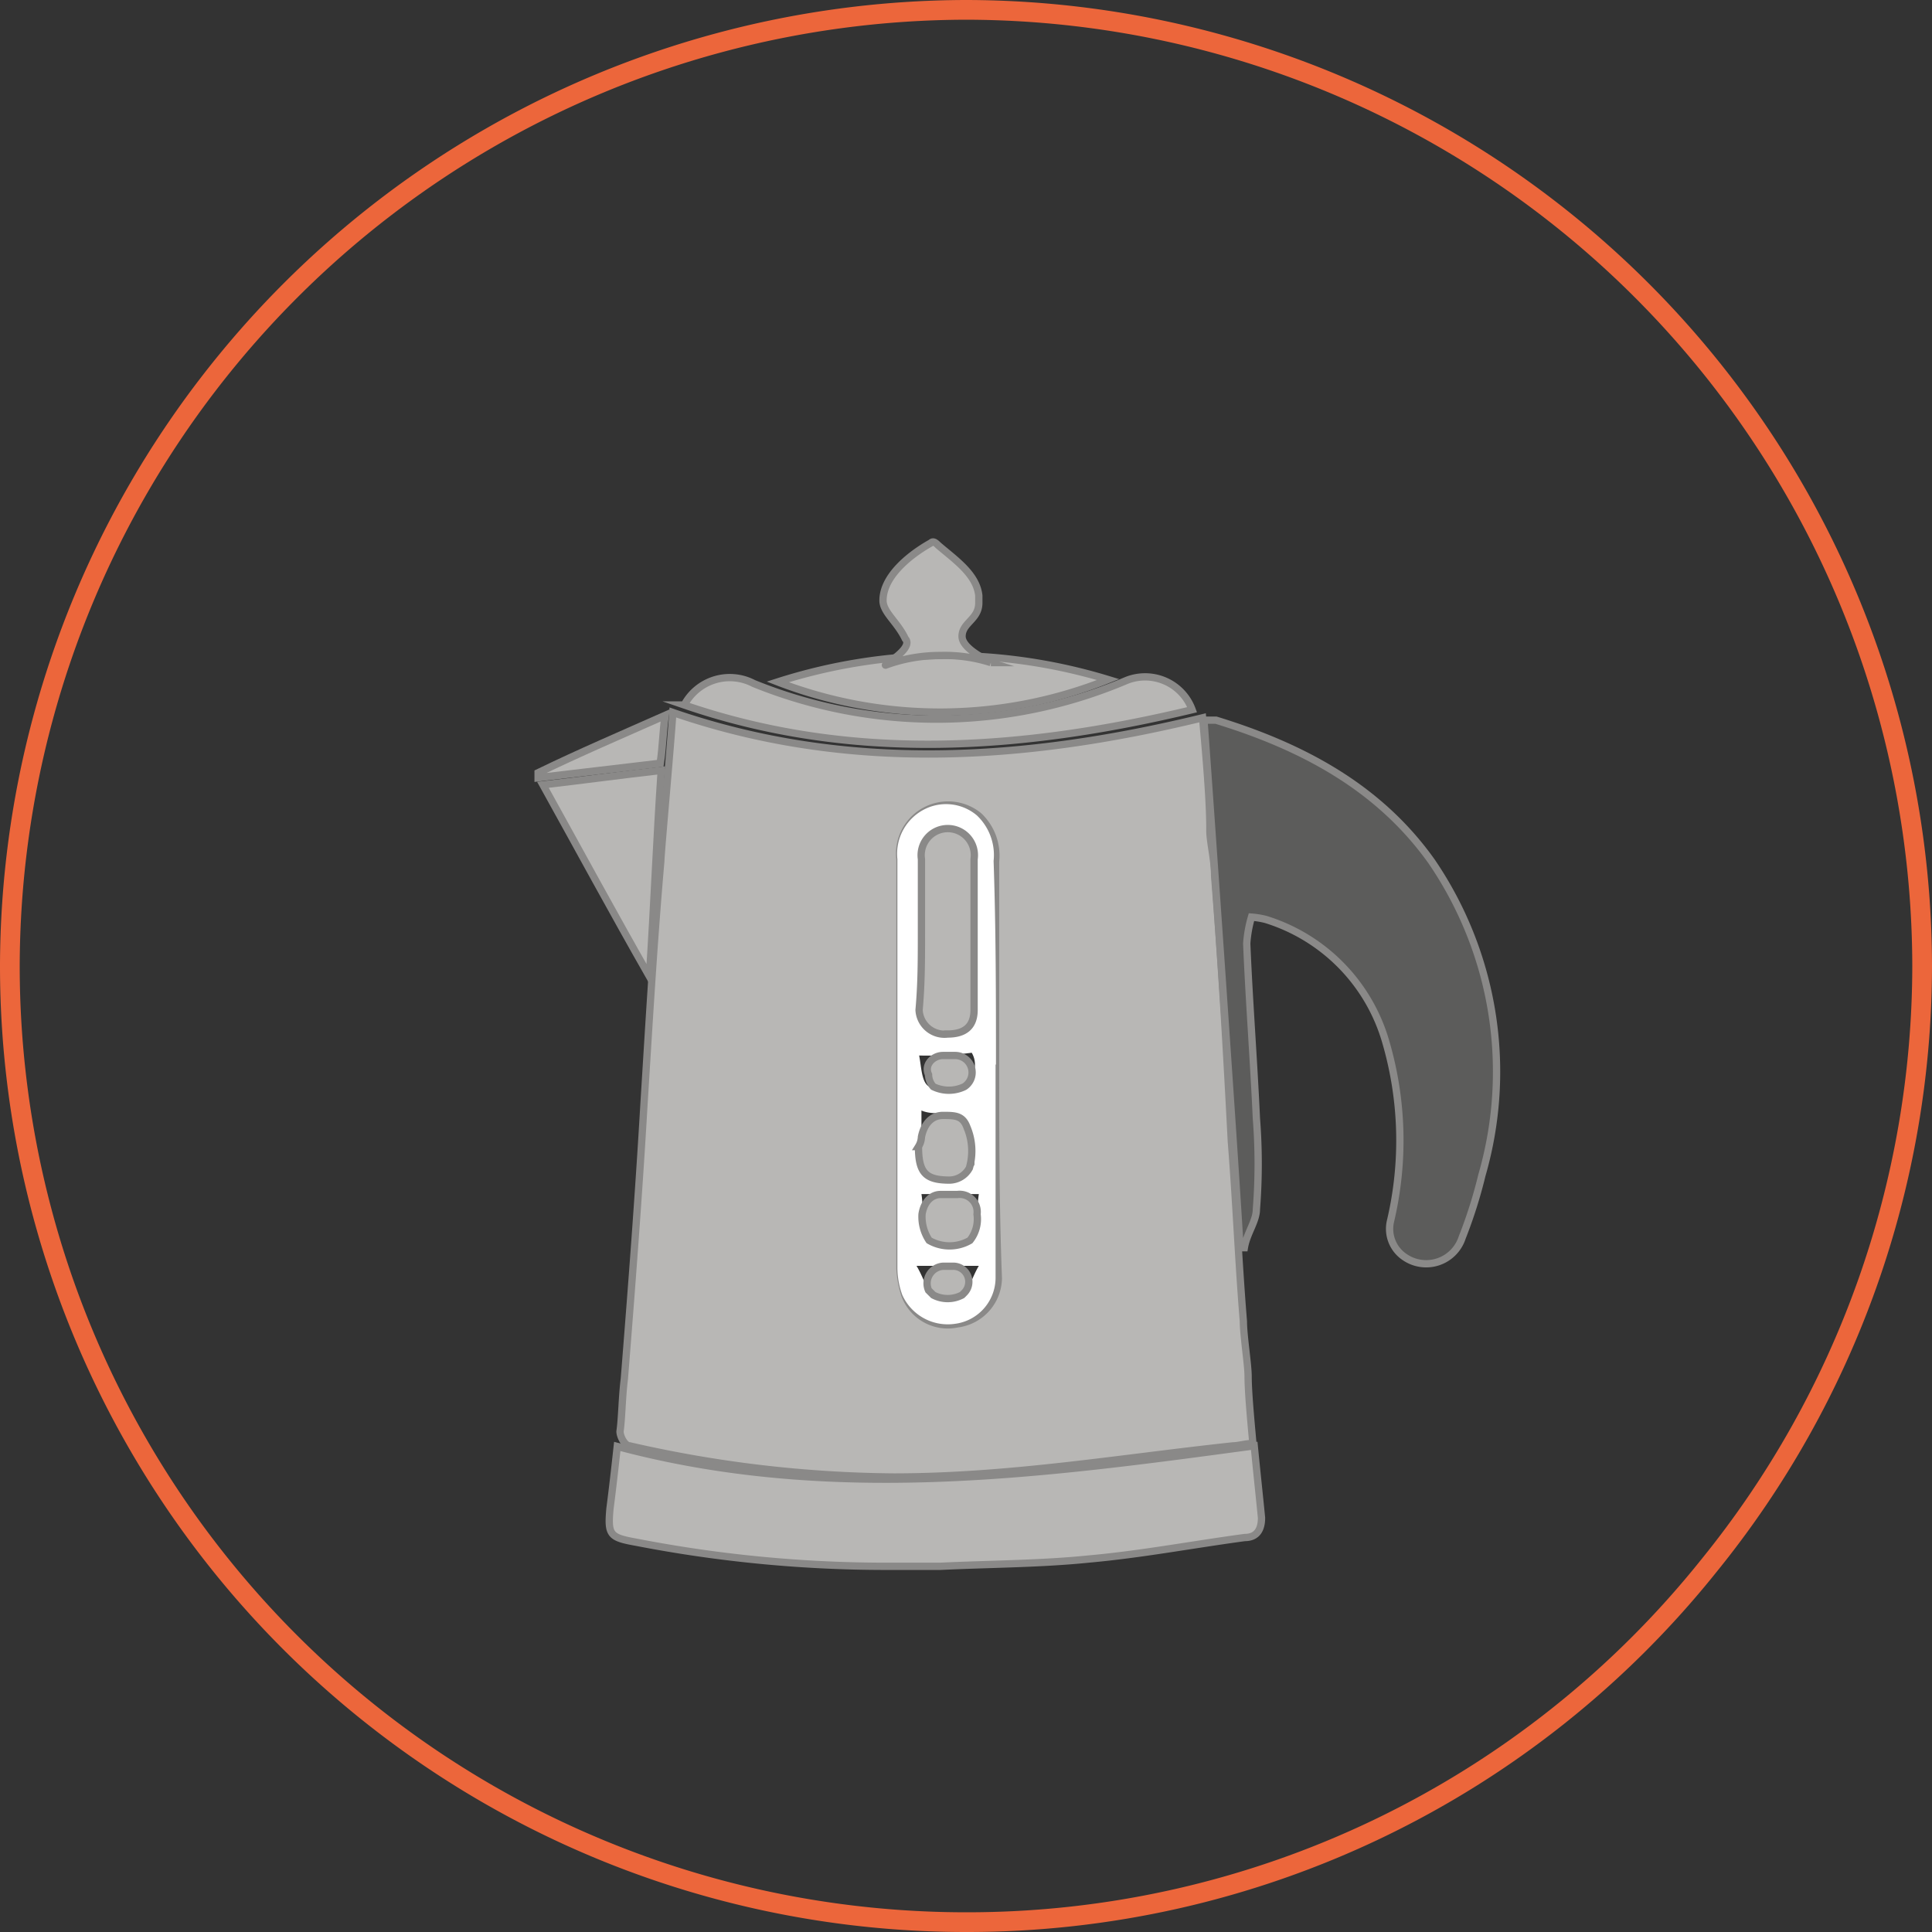
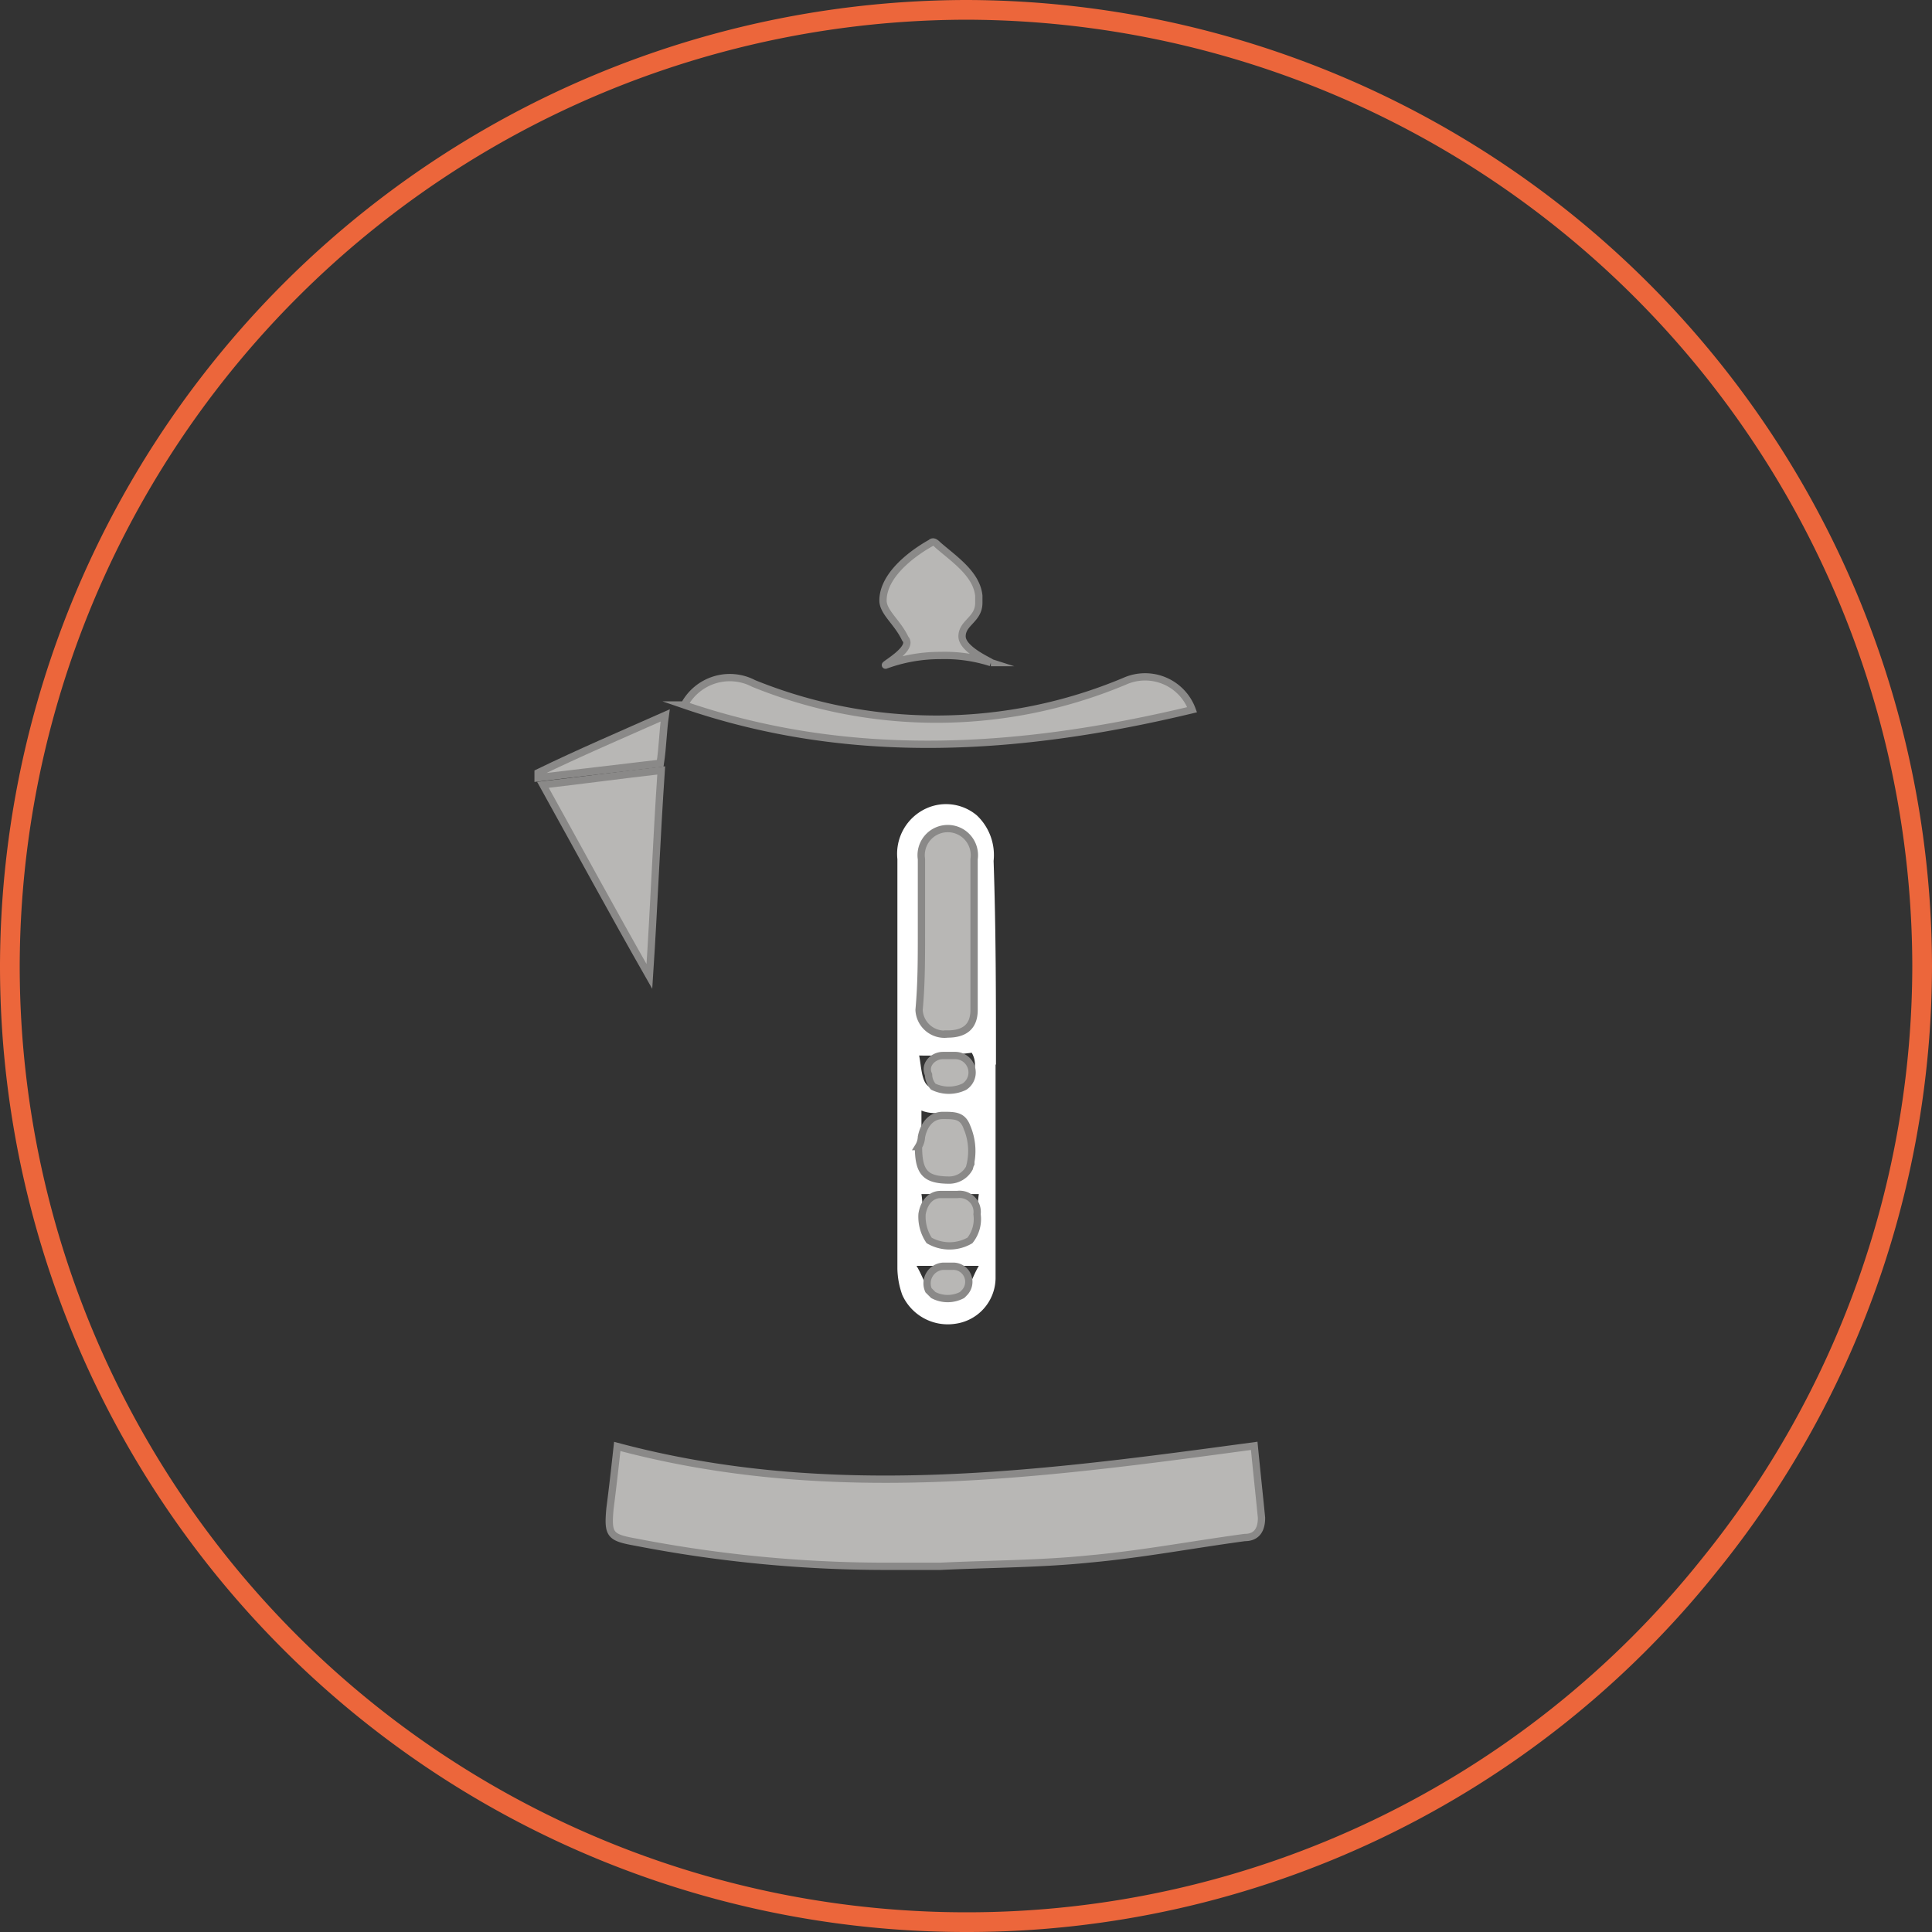
<svg xmlns="http://www.w3.org/2000/svg" viewBox="0 0 98 98">
  <rect x="0" y="0" width="98" height="98" fill="#333333" stroke="none" />
  <defs>
    <style>.cls-1{fill:none;stroke:#ec663b;}.cls-1,.cls-2,.cls-3,.cls-4{stroke-miterlimit:10;}.cls-2,.cls-4{fill:#b8b7b5;}.cls-2,.cls-3,.cls-4{stroke:#8a8988;}.cls-2,.cls-3{stroke-width:0.37px;}.cls-3{fill:#5c5c5b;}.cls-4{stroke-width:0.38px;}.cls-5{fill:#fff;}</style>
  </defs>
  <g id="Capa_2" data-name="Capa 2">
    <g id="Capa_1-2" data-name="Capa 1">
      <path id="ARO_NARANJA" data-name="ARO NARANJA" class="cls-1" d="M86.7,79.4A48.16,48.16,0,0,1,49,97.5,48.5,48.5,0,0,1,.5,49h0A48.6,48.6,0,0,1,49,.5h0A48.57,48.57,0,0,1,97.5,49h0A48.35,48.35,0,0,1,86.7,79.4Z" />
-       <path class="cls-2" d="M31.67,69.94c.37-4.62.73-9.35,1-14,.25-4,.49-8.14.85-12.27,0-.37.49-5.71.61-7.53C43,39.2,52,38.6,61,36.41c.12,1.34.37,4,.37,5.59v.12c0,.61.24,1.46.24,2.31.36,4.49.61,8.87.85,13.48.24,3,.36,6.08.61,9.11,0,.73.24,2.19.24,2.8,0,1,.24,3.28.24,3.4-.36,0-.73.12-1,.12-5.71.61-11.3,1.58-17.25,1.58a61.83,61.83,0,0,1-13.36-1.58c-.25,0-.49-.48-.49-.73C31.55,71.88,31.55,70.91,31.67,69.94ZM50.5,54h0V43.7a2.77,2.77,0,0,0-.85-2.31,2.46,2.46,0,0,0-4,2.19V64.35a5.27,5.27,0,0,0,.25,1.34,2.32,2.32,0,0,0,2.67,1.46,2.37,2.37,0,0,0,2.07-2.31C50.5,61.19,50.5,57.67,50.5,54Z" />
-       <path class="cls-3" d="M61.07,36.53h.61c4.37,1.34,8.26,3.4,10.94,7.17a18.91,18.91,0,0,1,2.55,15.91,23.85,23.85,0,0,1-1,3.16,1.92,1.92,0,0,1-2.91,1,1.72,1.72,0,0,1-.73-1.82,17.82,17.82,0,0,0-.24-9.11,9.15,9.15,0,0,0-6.08-6.2,4.23,4.23,0,0,0-.73-.12,6.35,6.35,0,0,0-.24,1.34c.12,2.91.36,6,.49,8.87a29.56,29.56,0,0,1,0,4.61c0,.61-.49,1.22-.61,1.95H62.9C62.53,57.06,61.2,38.23,61.07,36.53Z" />
      <path class="cls-2" d="M63.62,73.34c.13,1.34.25,2.43.37,3.65,0,.6-.24,1-.85,1-2.67.36-5.23.85-7.9,1.09-2.43.25-5,.25-7.53.37H45.28a66.43,66.43,0,0,1-13-1.22c-1.34-.24-1.46-.36-1.34-1.7.13-1,.25-2.06.37-3.16C42.12,76.26,52.81,74.8,63.62,73.34Z" />
      <path class="cls-2" d="M60.47,36c-8.63,2.07-17.26,2.68-25.76-.24a2.61,2.61,0,0,1,3.52-1.09,24.66,24.66,0,0,0,18.83-.12A2.54,2.54,0,0,1,60.47,36Z" />
-       <path class="cls-2" d="M39.45,34.59a28.1,28.1,0,0,1,16.76-.12A22.88,22.88,0,0,1,39.45,34.59Z" />
      <path class="cls-2" d="M27.54,39.81c2.07-.24,3.89-.49,6-.73-.24,3.52-.36,6.81-.6,10.45C31.07,46.25,29.36,43.09,27.54,39.81Z" />
      <path class="cls-4" d="M33.49,38.72l-6.19.73V39.2c2.06-1,4.25-1.94,6.44-2.91C33.62,37.14,33.62,37.87,33.49,38.72Z" />
      <path class="cls-5" d="M50.5,54V64.84a2.36,2.36,0,0,1-2.06,2.31,2.53,2.53,0,0,1-2.67-1.46,4.15,4.15,0,0,1-.25-1.34V43.58A2.53,2.53,0,0,1,47,41a2.42,2.42,0,0,1,2.55.36,2.77,2.77,0,0,1,.85,2.31c.12,3.52.12,6.92.12,10.33Zm-3.76-6.69v3.89c0,.73.6,1.22,1.46,1.22a1.25,1.25,0,0,0,1.33-1.22V43.58a1.35,1.35,0,1,0-2.67,0C46.74,44.79,46.74,46.13,46.74,47.34Zm0,9V58c0,1.46,0,1.46,1.46,1.46.36,0,1.21-.24,1.21-.36a5.45,5.45,0,0,0-.24-2C48.68,56.09,47.59,56.7,46.74,56.33Zm0,4.26c.12.72,0,1.82.36,2.3s1.7.37,2.07,0,.36-1.45.48-2.3Zm-.12-7.05c.12.61.12,1.34.48,1.58a1.82,1.82,0,0,0,1.58,0,1.17,1.17,0,0,0,.61-1.7A17.36,17.36,0,0,1,46.62,53.54Zm-.13,10.69c.37.61.49,1.22.85,1.46a1.57,1.57,0,0,0,1.46,0c.37-.24.49-.85.85-1.46Z" />
      <path class="cls-2" d="M46.74,47.34V43.58a1.35,1.35,0,1,1,2.67,0v7.65c0,.85-.49,1.22-1.34,1.22a1.29,1.29,0,0,1-1.45-1.22C46.74,49.89,46.74,48.68,46.74,47.34Z" />
      <path class="cls-2" d="M46.74,57.67c.12-.61.48-1.09,1.09-1.09s1,0,1.22.6a3.08,3.08,0,0,1,.12,2.07,1.17,1.17,0,0,1-1,.61c-1.22,0-1.58-.37-1.58-1.7A1,1,0,0,0,46.74,57.67Z" />
      <path class="cls-2" d="M47.71,60.59h.85a.89.89,0,0,1,1,1,1.74,1.74,0,0,1-.36,1.33,2.07,2.07,0,0,1-2.07,0,2.17,2.17,0,0,1-.36-1.33C46.86,61,47.22,60.59,47.71,60.59Z" />
      <path class="cls-2" d="M47.83,53.54h.61a.86.86,0,0,1,.48,1.58h0a1.81,1.81,0,0,1-1.58,0,.94.94,0,0,1-.24-.61C46.86,54,47.34,53.54,47.83,53.54Z" />
      <path class="cls-2" d="M47.83,64.23h.49a.79.79,0,0,1,.6,1.34l-.12.12a1.57,1.57,0,0,1-1.46,0l-.24-.24A.87.87,0,0,1,47.83,64.23Z" />
      <path class="cls-2" d="M44.79,30.46c0-1.22,1.34-2.31,2.43-2.92.12-.12.25,0,.37.12.85.73,1.94,1.46,2.06,2.55v.37c0,.85-.85,1-.85,1.7s1.58,1.33,1.46,1.33a7.66,7.66,0,0,0-2.55-.36,8,8,0,0,0-2.79.49c-.13,0,1.45-.85,1-1.34C45.52,31.55,44.79,31.06,44.79,30.46Z" />
    </g>
  </g>
</svg>